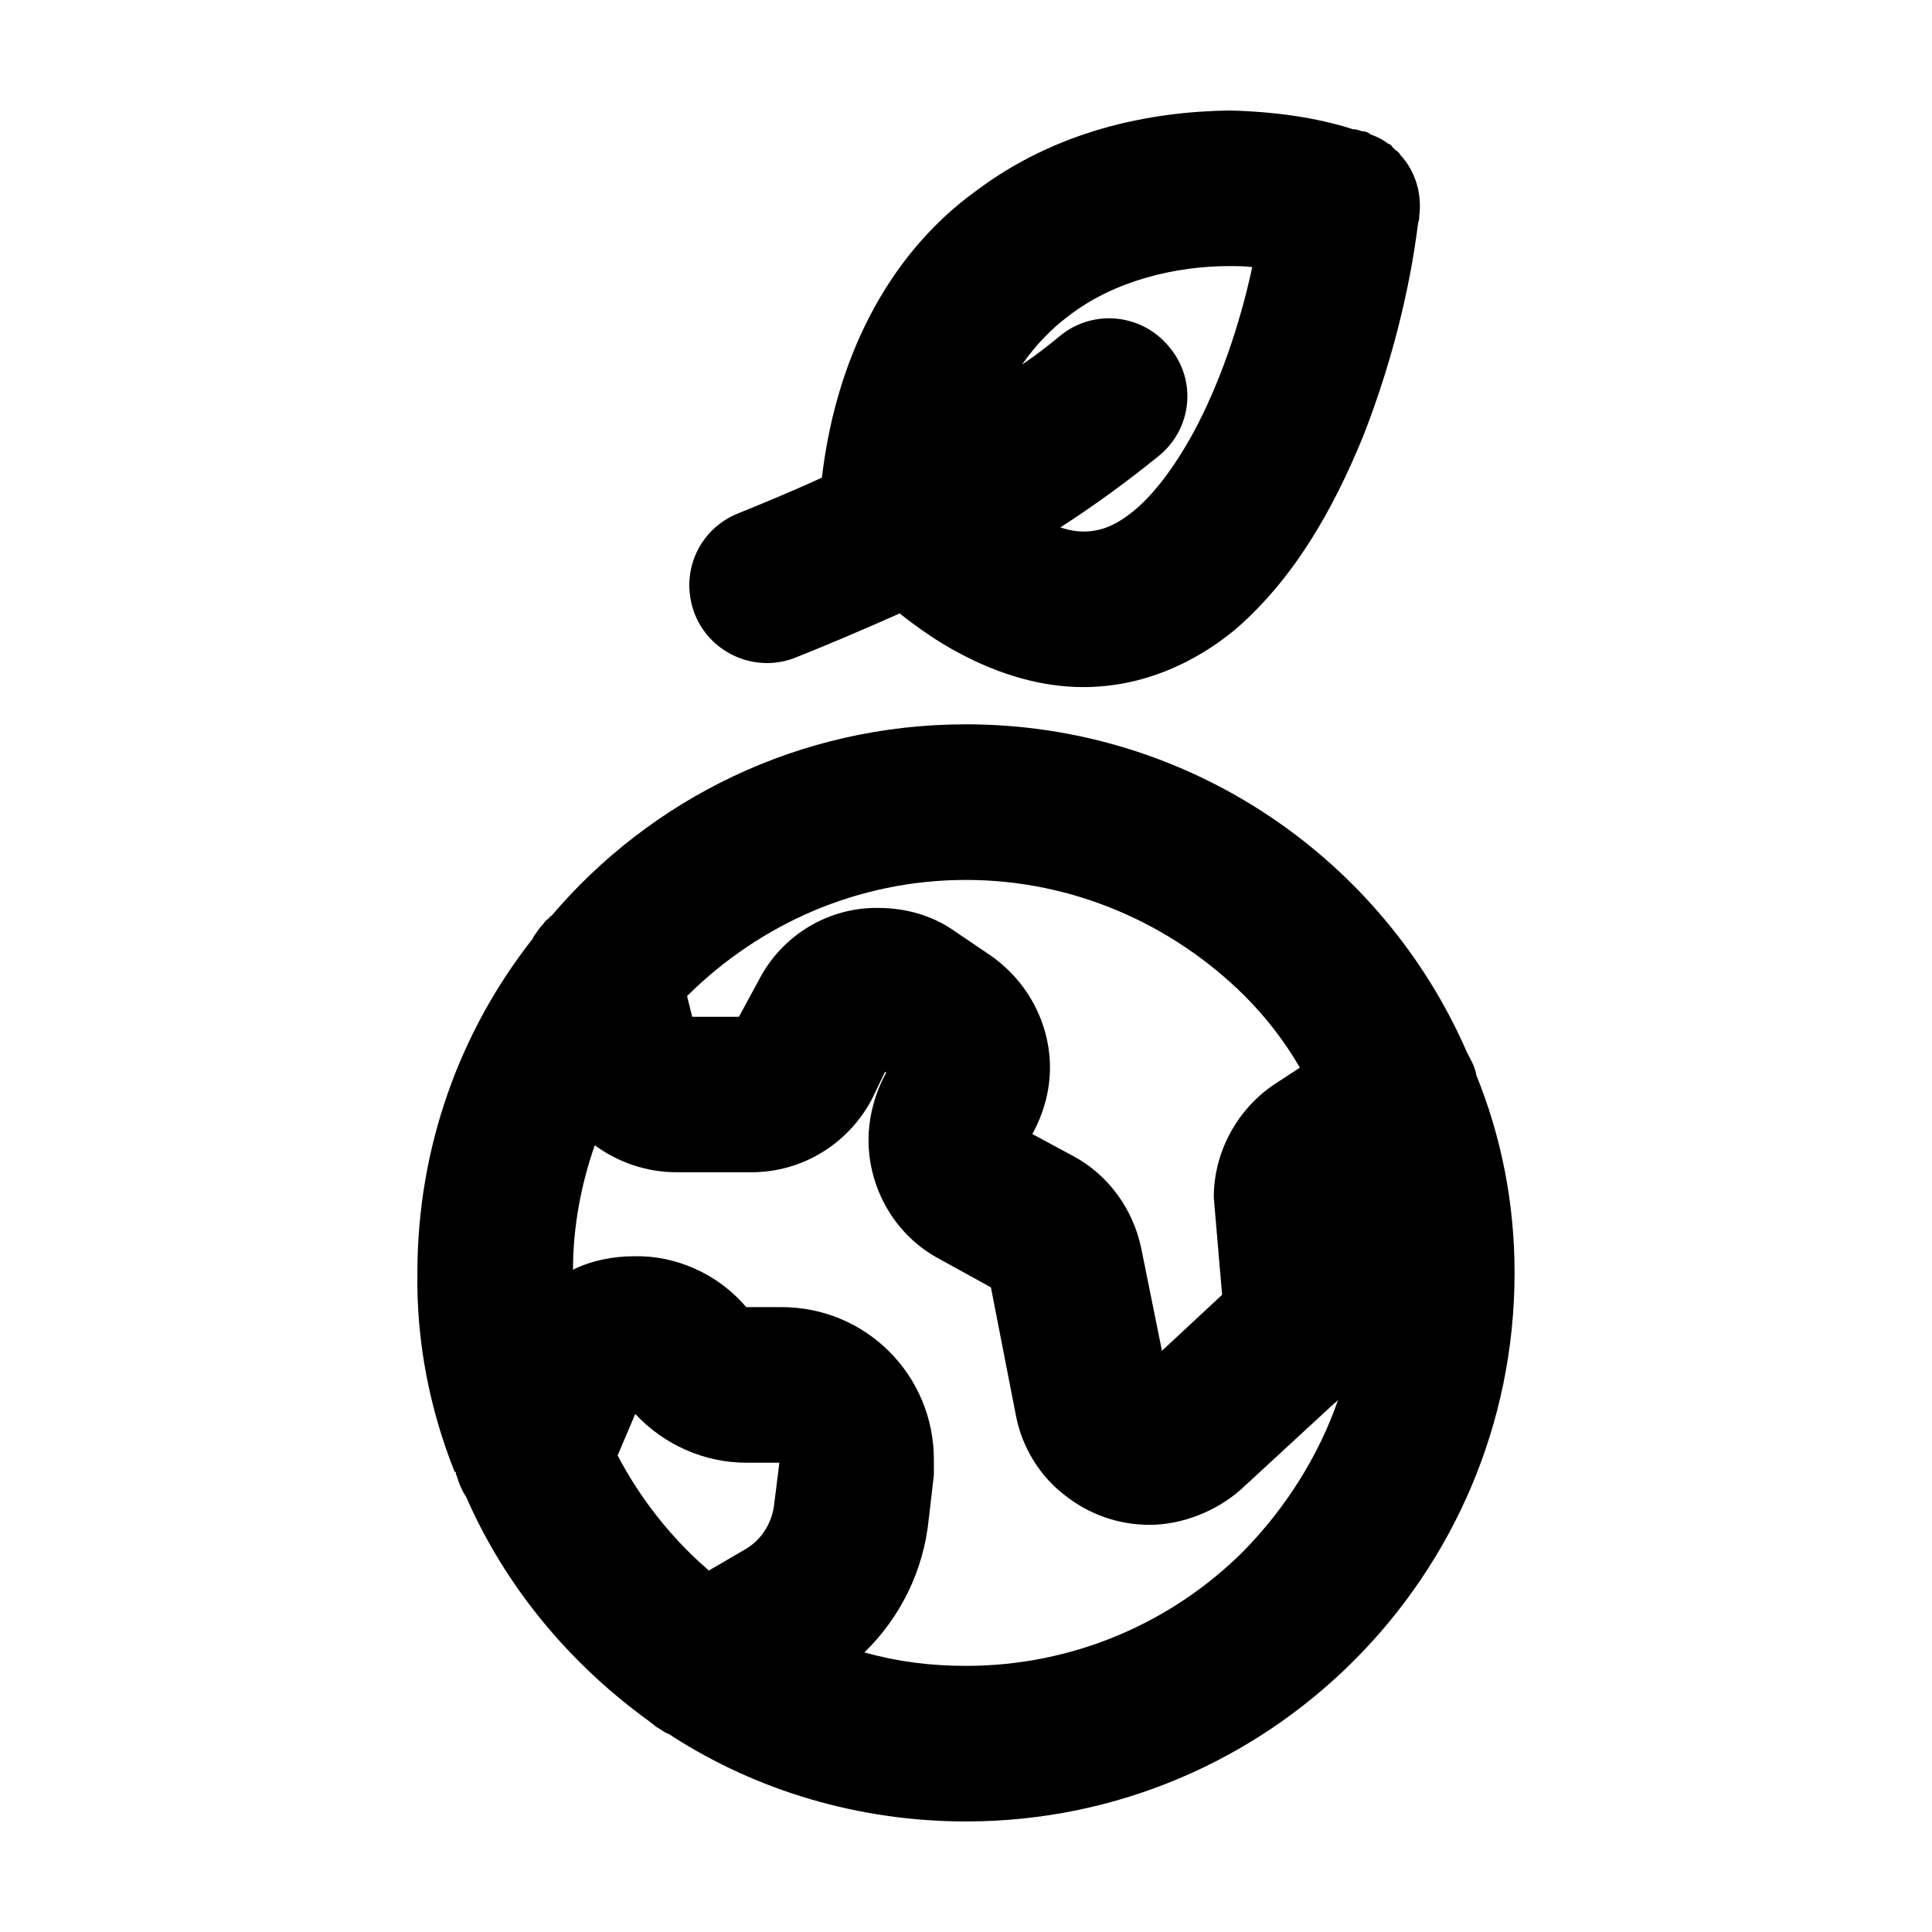
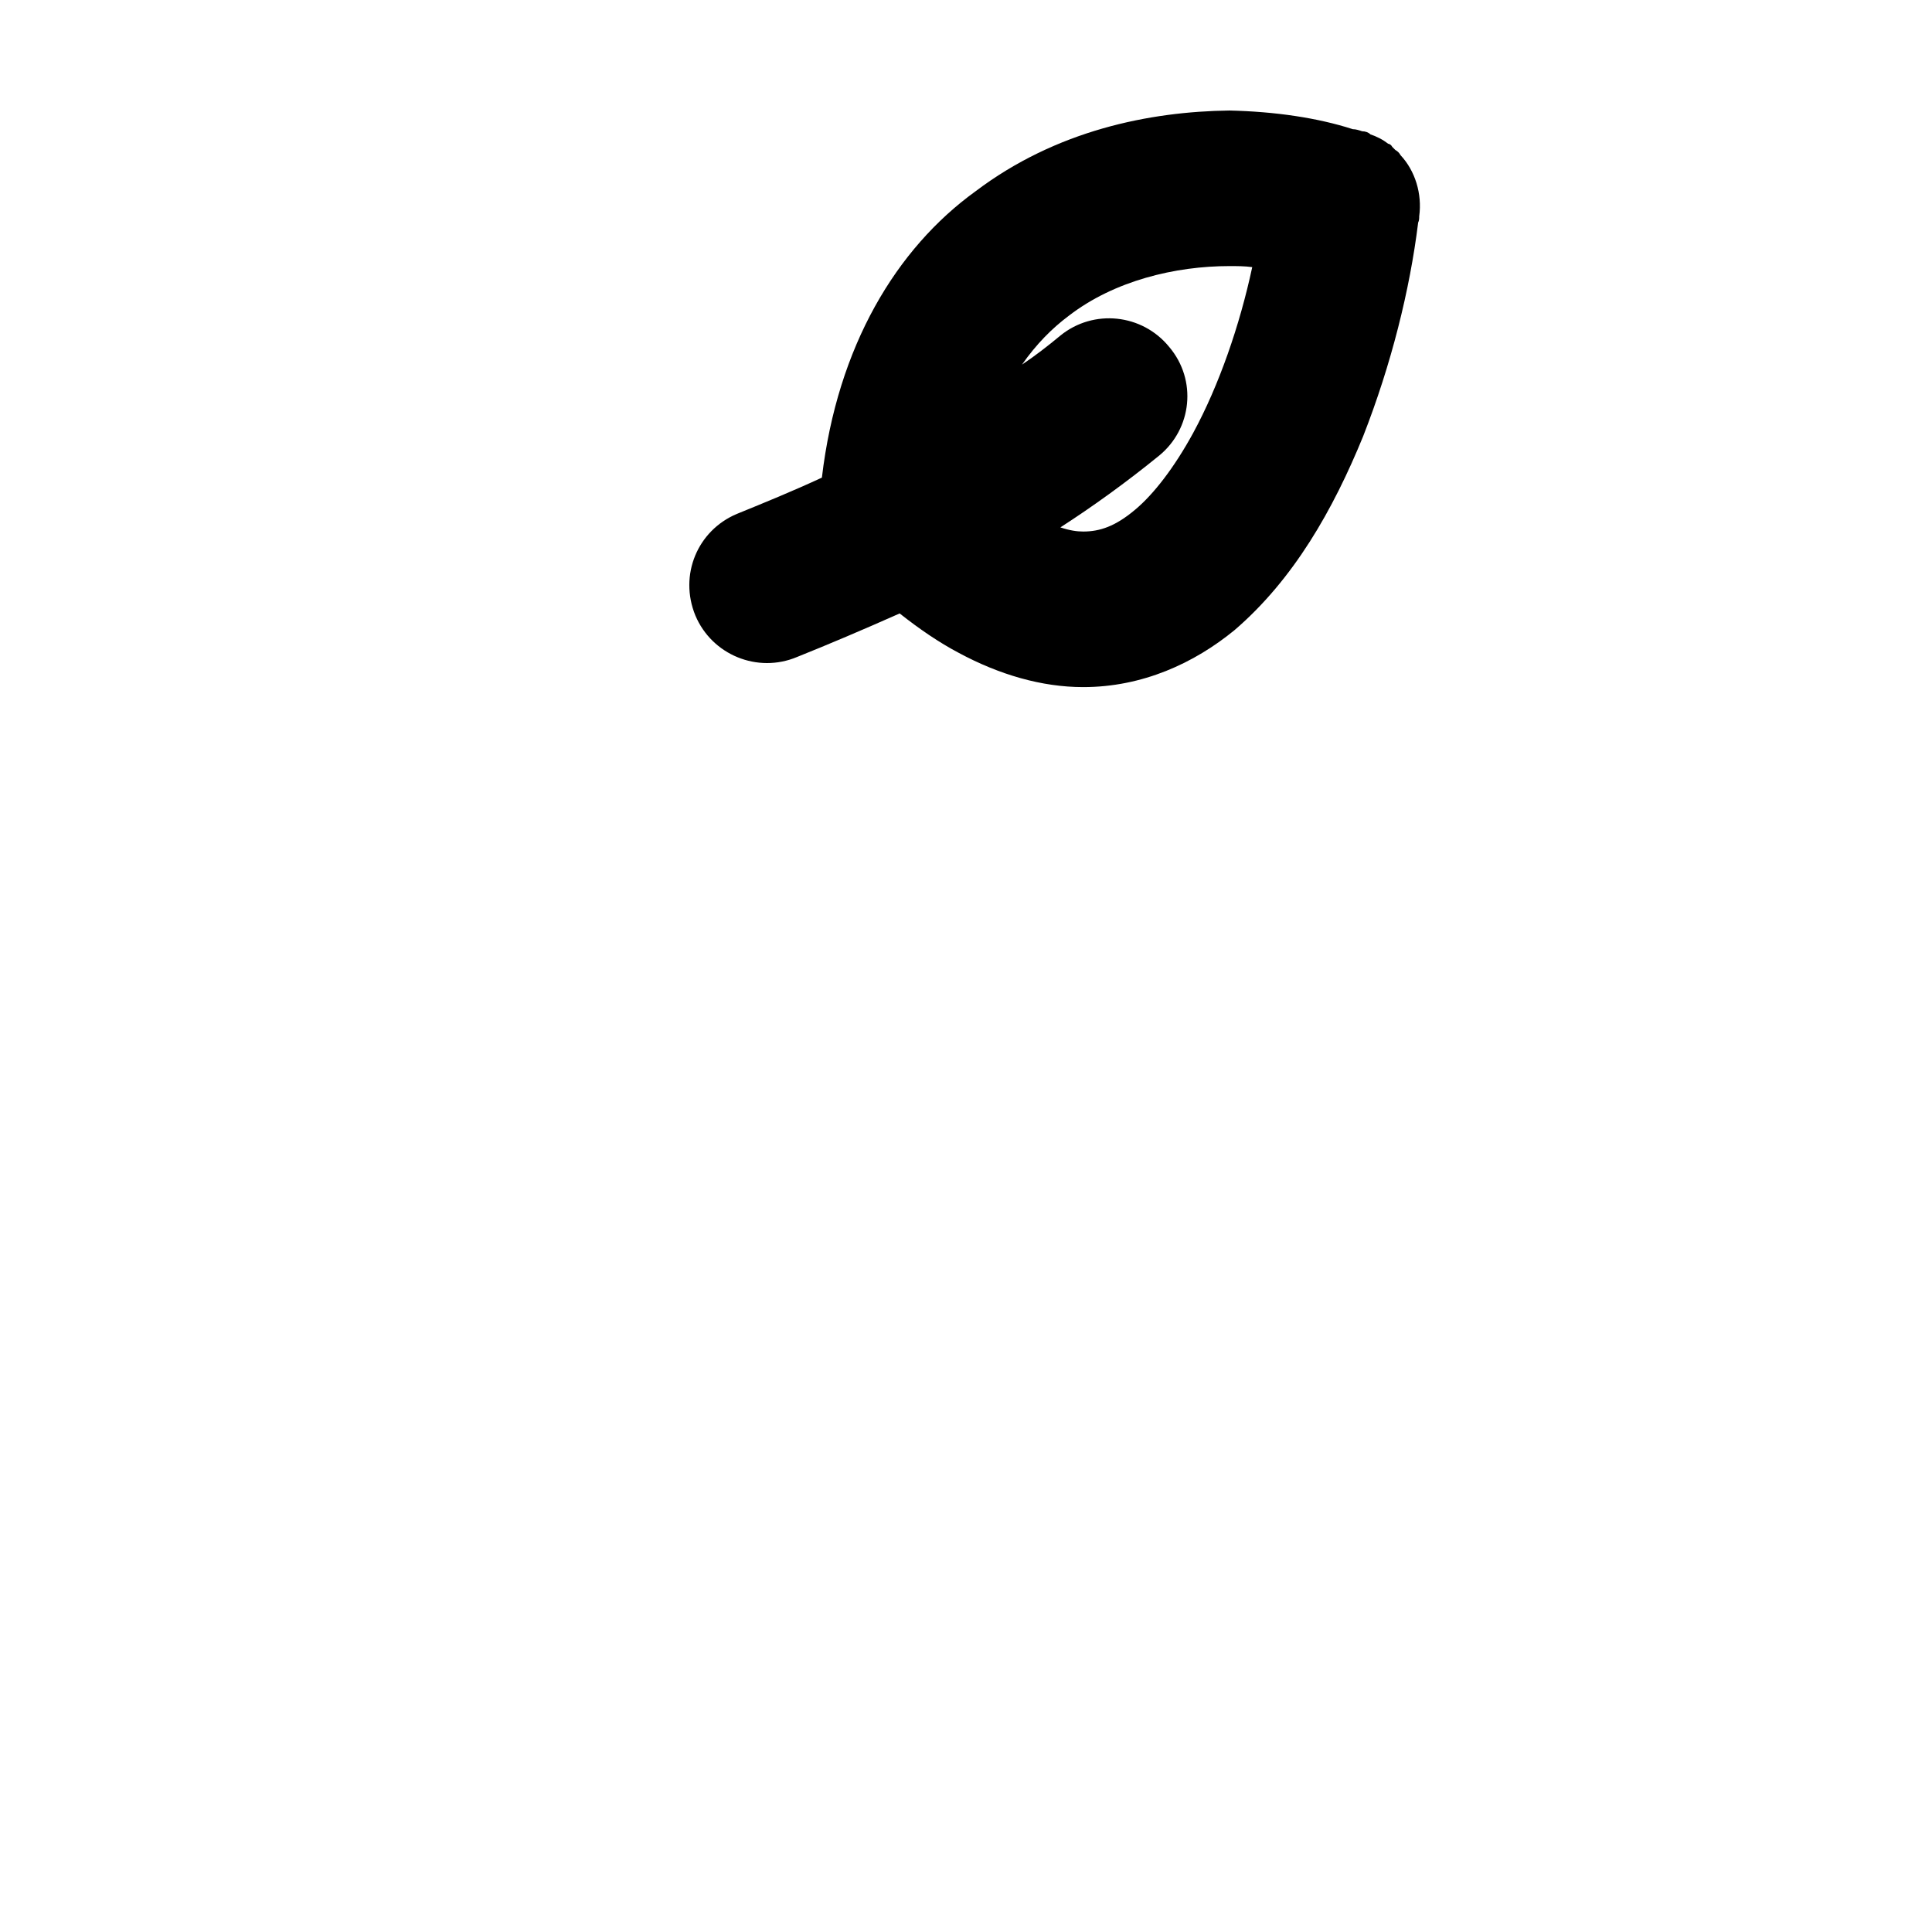
<svg xmlns="http://www.w3.org/2000/svg" fill="#000000" width="800px" height="800px" version="1.1" viewBox="144 144 512 512">
  <g>
-     <path d="m400 377.19c-28.852 0-54.688 11.812-73.648 30.504l-0.277 0.277 1.375 5.496h12.367l5.219-9.617c6.324-12.367 18.965-19.512 31.875-19.234 6.871 0 14.289 1.926 20.332 6.324l9.344 6.324c10.168 7.144 15.664 18.414 15.664 29.68 0 6.047-1.648 12.09-4.672 17.59l10.715 5.769c9.344 4.949 15.941 14.016 18.137 24.461l5.496 27.207 15.941-14.836-1.926-22.535-0.277-3.301c0-12.09 6.324-23.633 16.488-30.23l6.324-4.121c-4.121-7.144-9.07-13.469-14.836-19.234-18.953-18.711-45.059-30.523-73.641-30.523zm-58.254 113.21h9.344c22.535 0 40.395 18.137 40.395 40.395v4.121l-1.375 11.812c-1.375 13.469-7.422 25.832-17.039 35.176 8.793 2.473 17.59 3.57 26.93 3.57 28.582 0 54.688-11.543 73.648-30.504 10.992-11.266 19.785-25.008 25.008-40.125-0.277 0.551-0.828 0.828-1.098 1.098l-24.73 22.809c-6.871 6.047-15.941 9.344-24.184 9.344-8.242 0-15.941-2.746-22.258-7.691-6.594-4.949-11.543-12.641-13.191-21.438l-6.594-33.801-13.469-7.422c-12.09-6.324-18.965-18.965-18.965-31.605 0-6.047 1.648-12.367 4.672-17.859l-0.277-0.277-3.57 7.422c-6.324 11.812-18.414 19.234-31.875 19.234h-19.785c-8.242 0-15.664-2.746-21.711-7.144-3.57 10.168-5.769 21.438-5.769 32.973 4.949-2.473 10.715-3.57 16.211-3.57 10.719-0.254 21.988 4.418 29.684 13.484zm0 64.035c4.121-2.473 6.871-6.871 7.422-11.812l1.375-10.992h-8.793c-10.992 0-21.711-4.672-29.402-12.918l-4.672 10.992c6.047 11.543 14.289 21.984 24.184 30.504zm193.46-125.59c6.594 16.211 10.168 33.801 10.168 52.488 0 80.246-65.129 145.37-145.38 145.37-28.582 0-55.508-8.242-77.77-22.535-0.277-0.277-0.551-0.277-0.828-0.551-0.828-0.277-1.648-0.828-2.473-1.375-1.098-0.551-1.926-1.375-3.023-2.195-20.883-15.113-37.922-35.449-48.367-59.359-1.098-1.648-1.926-3.57-2.473-5.496-0.277-0.551-0.277-0.828-0.277-1.098h-0.277c-6.594-16.488-10.168-34.352-9.895-52.766 0-33.25 11.266-64.027 30.504-88.488 0.277-0.551 0.551-1.098 0.828-1.375 0.551-0.828 1.098-1.648 1.926-2.473 0.551-0.828 1.098-1.375 1.648-1.648 0.277-0.551 0.277-0.551 0.551-0.551 26.379-31.055 65.676-50.84 109.92-50.84 59.359 0 110.47 35.727 132.73 86.836 0.828 1.648 1.648 3.023 2.195 4.672 0.008 0.285 0.285 0.832 0.285 1.383z" />
    <path d="m382.42 306.57c-9.895 4.398-18.965 8.242-27.207 11.543-10.445 4.398-22.535-0.551-26.93-10.992-4.398-10.715 0.551-22.535 10.992-26.93 7.422-3.023 14.836-6.047 22.535-9.617 4.121-34.898 19.785-60.734 40.672-75.848 21.438-16.211 46.168-21.16 67.328-21.438 12.09 0.277 23.355 1.926 32.703 4.949 0.828 0 1.648 0.277 2.473 0.551 0.828 0 1.648 0.277 2.195 0.828 1.648 0.551 3.301 1.375 4.672 2.473 0.277 0 0.828 0.277 1.098 0.828 0.277 0.277 0.551 0.551 0.828 0.828 0.551 0.277 1.098 0.828 1.375 1.375 3.848 4.121 5.769 10.168 4.949 16.211 0 0.551 0 1.098-0.277 1.648-2.195 17.859-7.144 37.648-14.566 56.609-7.969 19.512-18.414 37.922-34.078 51.387-10.715 8.793-24.461 15.113-40.125 15.113-10.992 0-22.258-3.301-32.973-9.07-5.227-2.754-10.445-6.328-15.664-10.449zm68.699-41.77c-8.793 7.144-17.59 13.469-26.105 18.965 2.473 0.828 4.398 1.098 6.047 1.098 4.398 0 8.52-1.375 13.738-5.769 4.949-4.121 10.445-11.266 15.391-20.332 6.871-12.641 12.367-28.582 15.664-43.969-1.926-0.277-4.121-0.277-6.047-0.277-14.289 0-30.504 3.848-42.598 13.191-4.398 3.301-8.52 7.422-12.367 12.918 3.301-2.195 6.871-4.949 10.168-7.691 8.793-7.144 21.711-5.769 28.852 3.023 7.422 8.781 6.047 21.695-2.742 28.844z" />
  </g>
</svg>